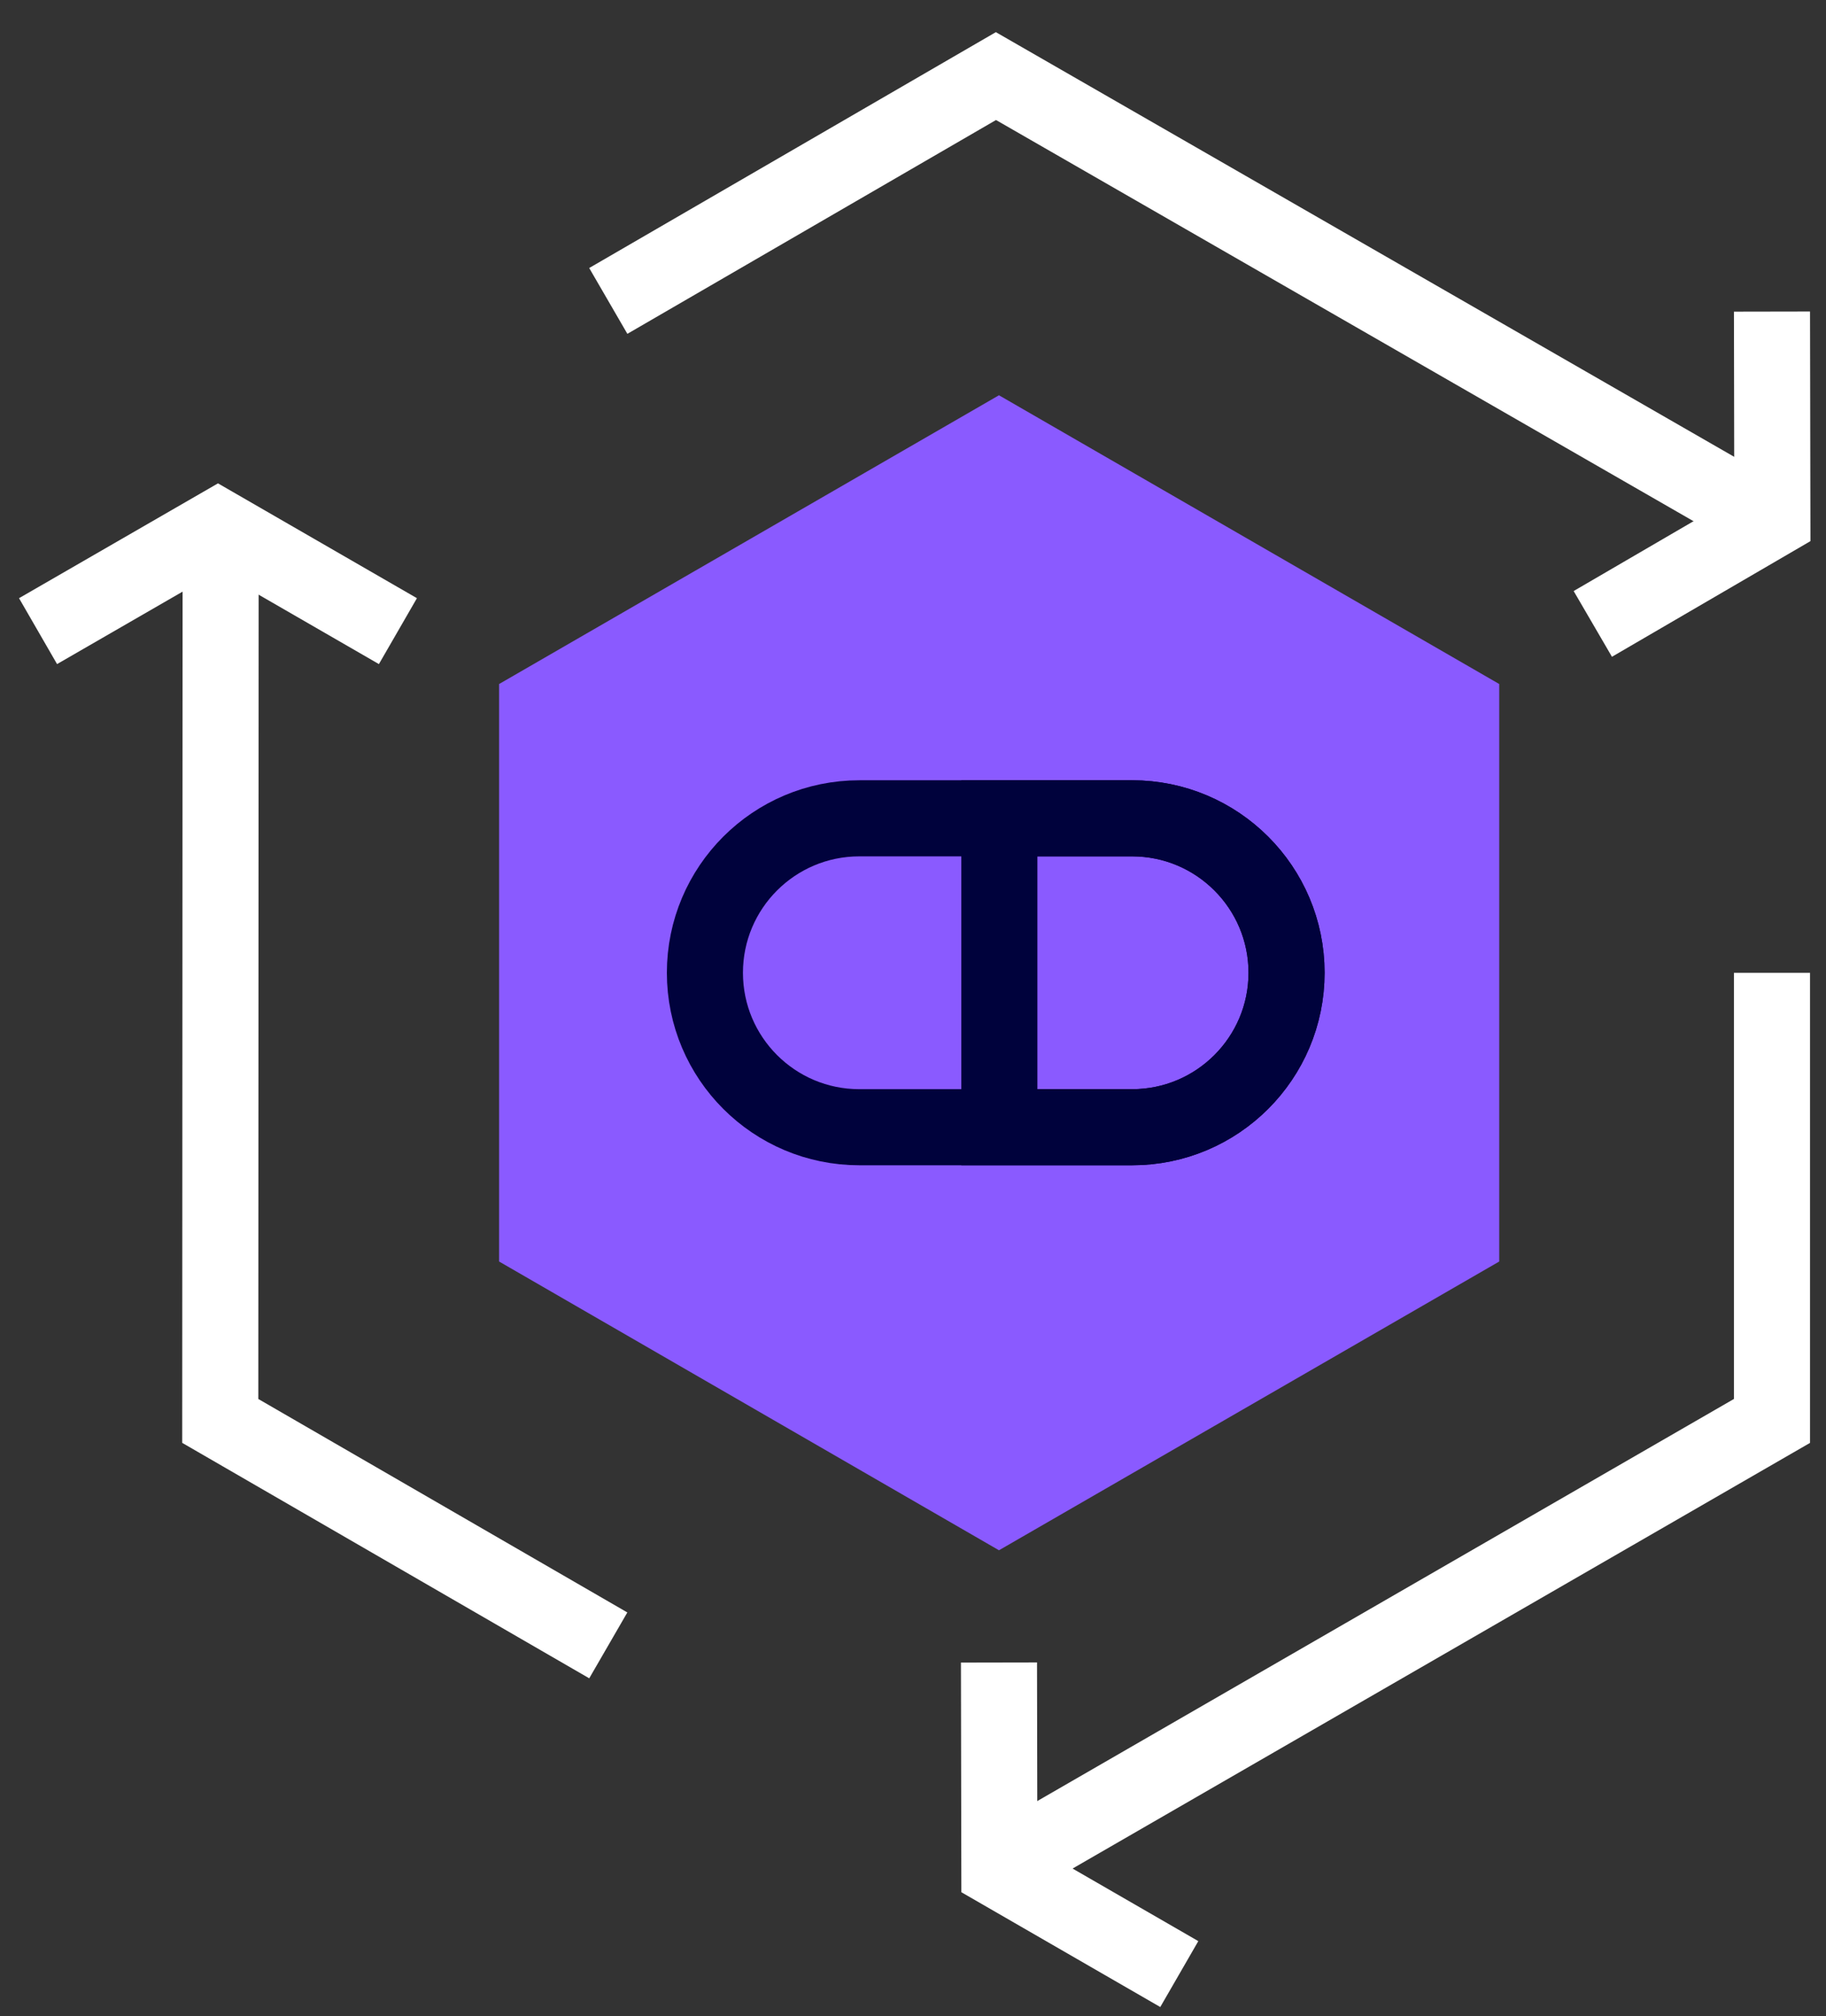
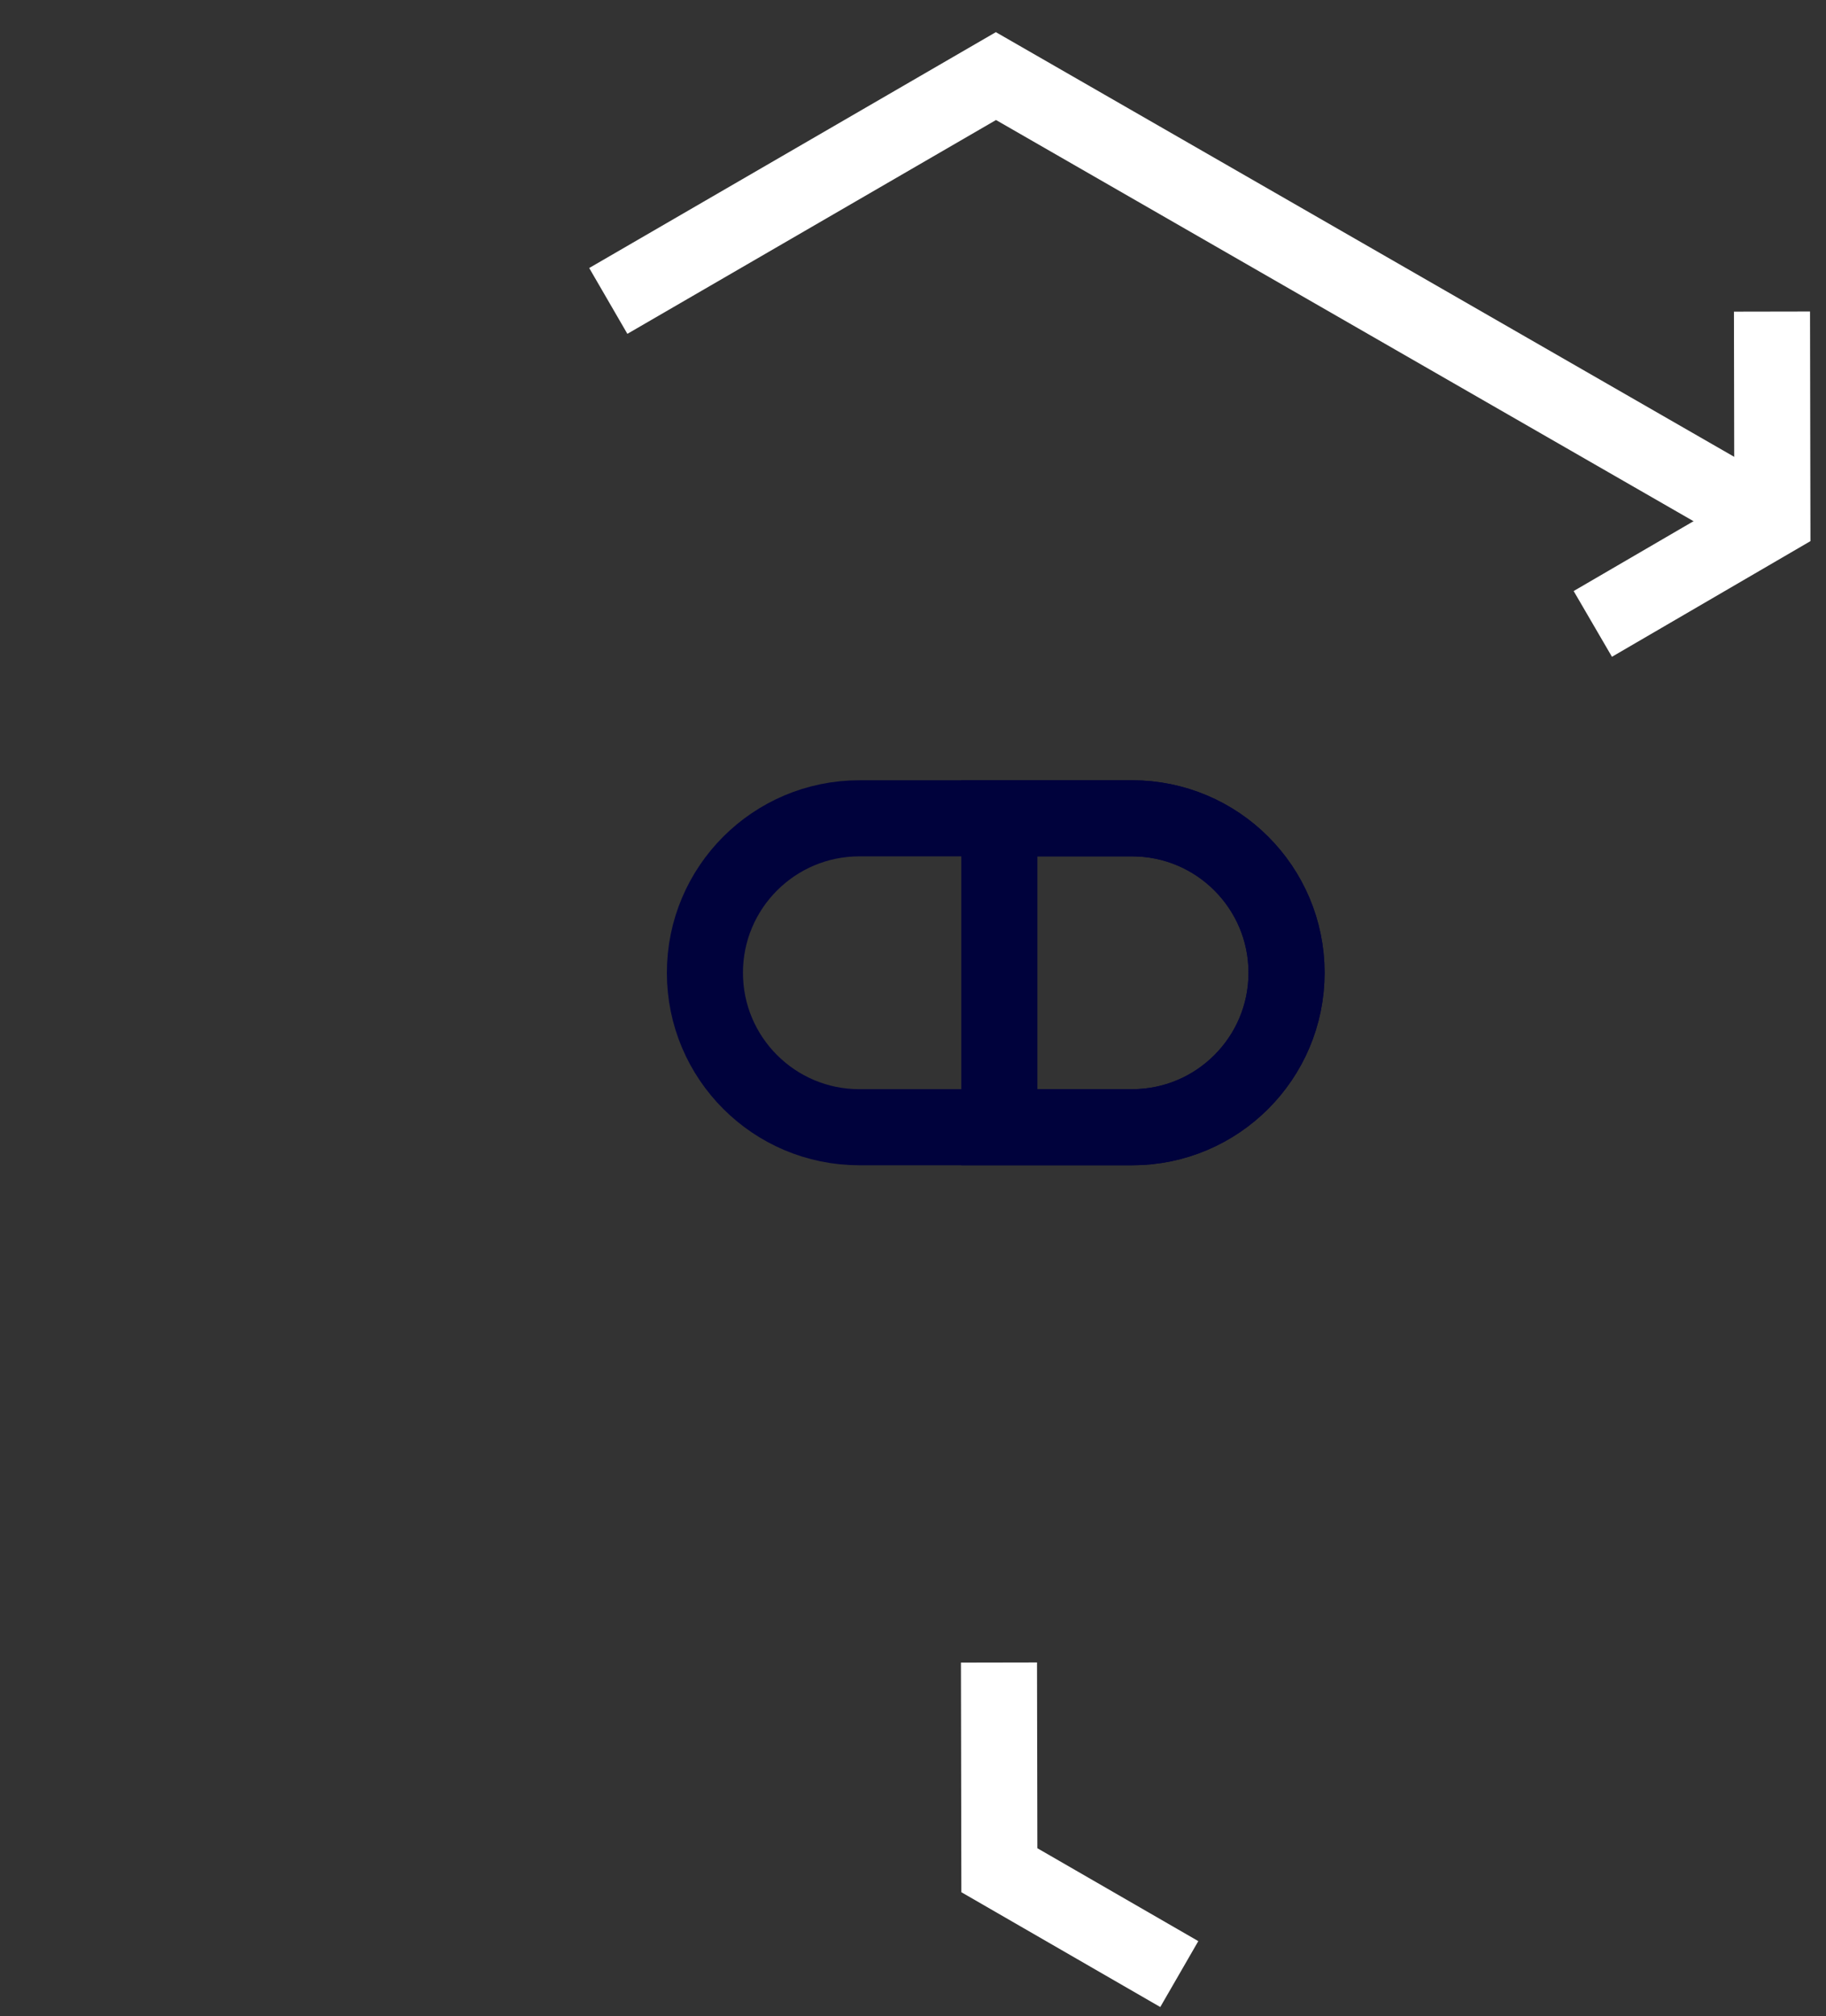
<svg xmlns="http://www.w3.org/2000/svg" width="48" height="53" viewBox="0 0 48 53" fill="none">
  <rect x="0" y="0" width="48" height="53" fill="#333333" stroke="none" />
  <path d="M26.26 43.7L26.27 49.16L31 51.89" stroke="white" stroke-width="2" stroke-miterlimit="10" />
-   <path d="M26.17 49.13L46.58 37.35V25.57" stroke="white" stroke-width="2" stroke-miterlimit="10" />
-   <path d="M10.46 16.59L5.73 13.86L1 16.59" stroke="white" stroke-width="2" stroke-miterlimit="10" />
-   <path d="M5.8 13.79L5.79 37.35L15.99 43.25" stroke="white" stroke-width="2" stroke-miterlimit="10" />
  <path d="M41.87 16.4L46.59 13.65L46.58 8.19" stroke="white" stroke-width="2" stroke-miterlimit="10" />
  <path d="M46.61 13.75L26.18 2L15.99 7.91" stroke="white" stroke-width="2" stroke-miterlimit="10" />
-   <path d="M39.41 33.16V17.98L26.26 10.39L13.12 17.98V33.16L26.26 40.75L39.41 33.16Z" fill="#8A5AFF" />
  <path d="M29.76 21.51H22.59C20.348 21.51 18.53 23.328 18.53 25.57C18.53 27.812 20.348 29.63 22.59 29.63H29.76C32.002 29.63 33.82 27.812 33.82 25.57C33.82 23.328 32.002 21.51 29.76 21.51Z" stroke="#00023C" stroke-width="2" stroke-miterlimit="10" />
  <path d="M26.27 21.51H29.759C32 21.51 33.819 23.33 33.819 25.57C33.819 27.81 32 29.63 29.759 29.63H26.27V21.51Z" stroke="#00023C" stroke-width="2" stroke-miterlimit="10" />
</svg>